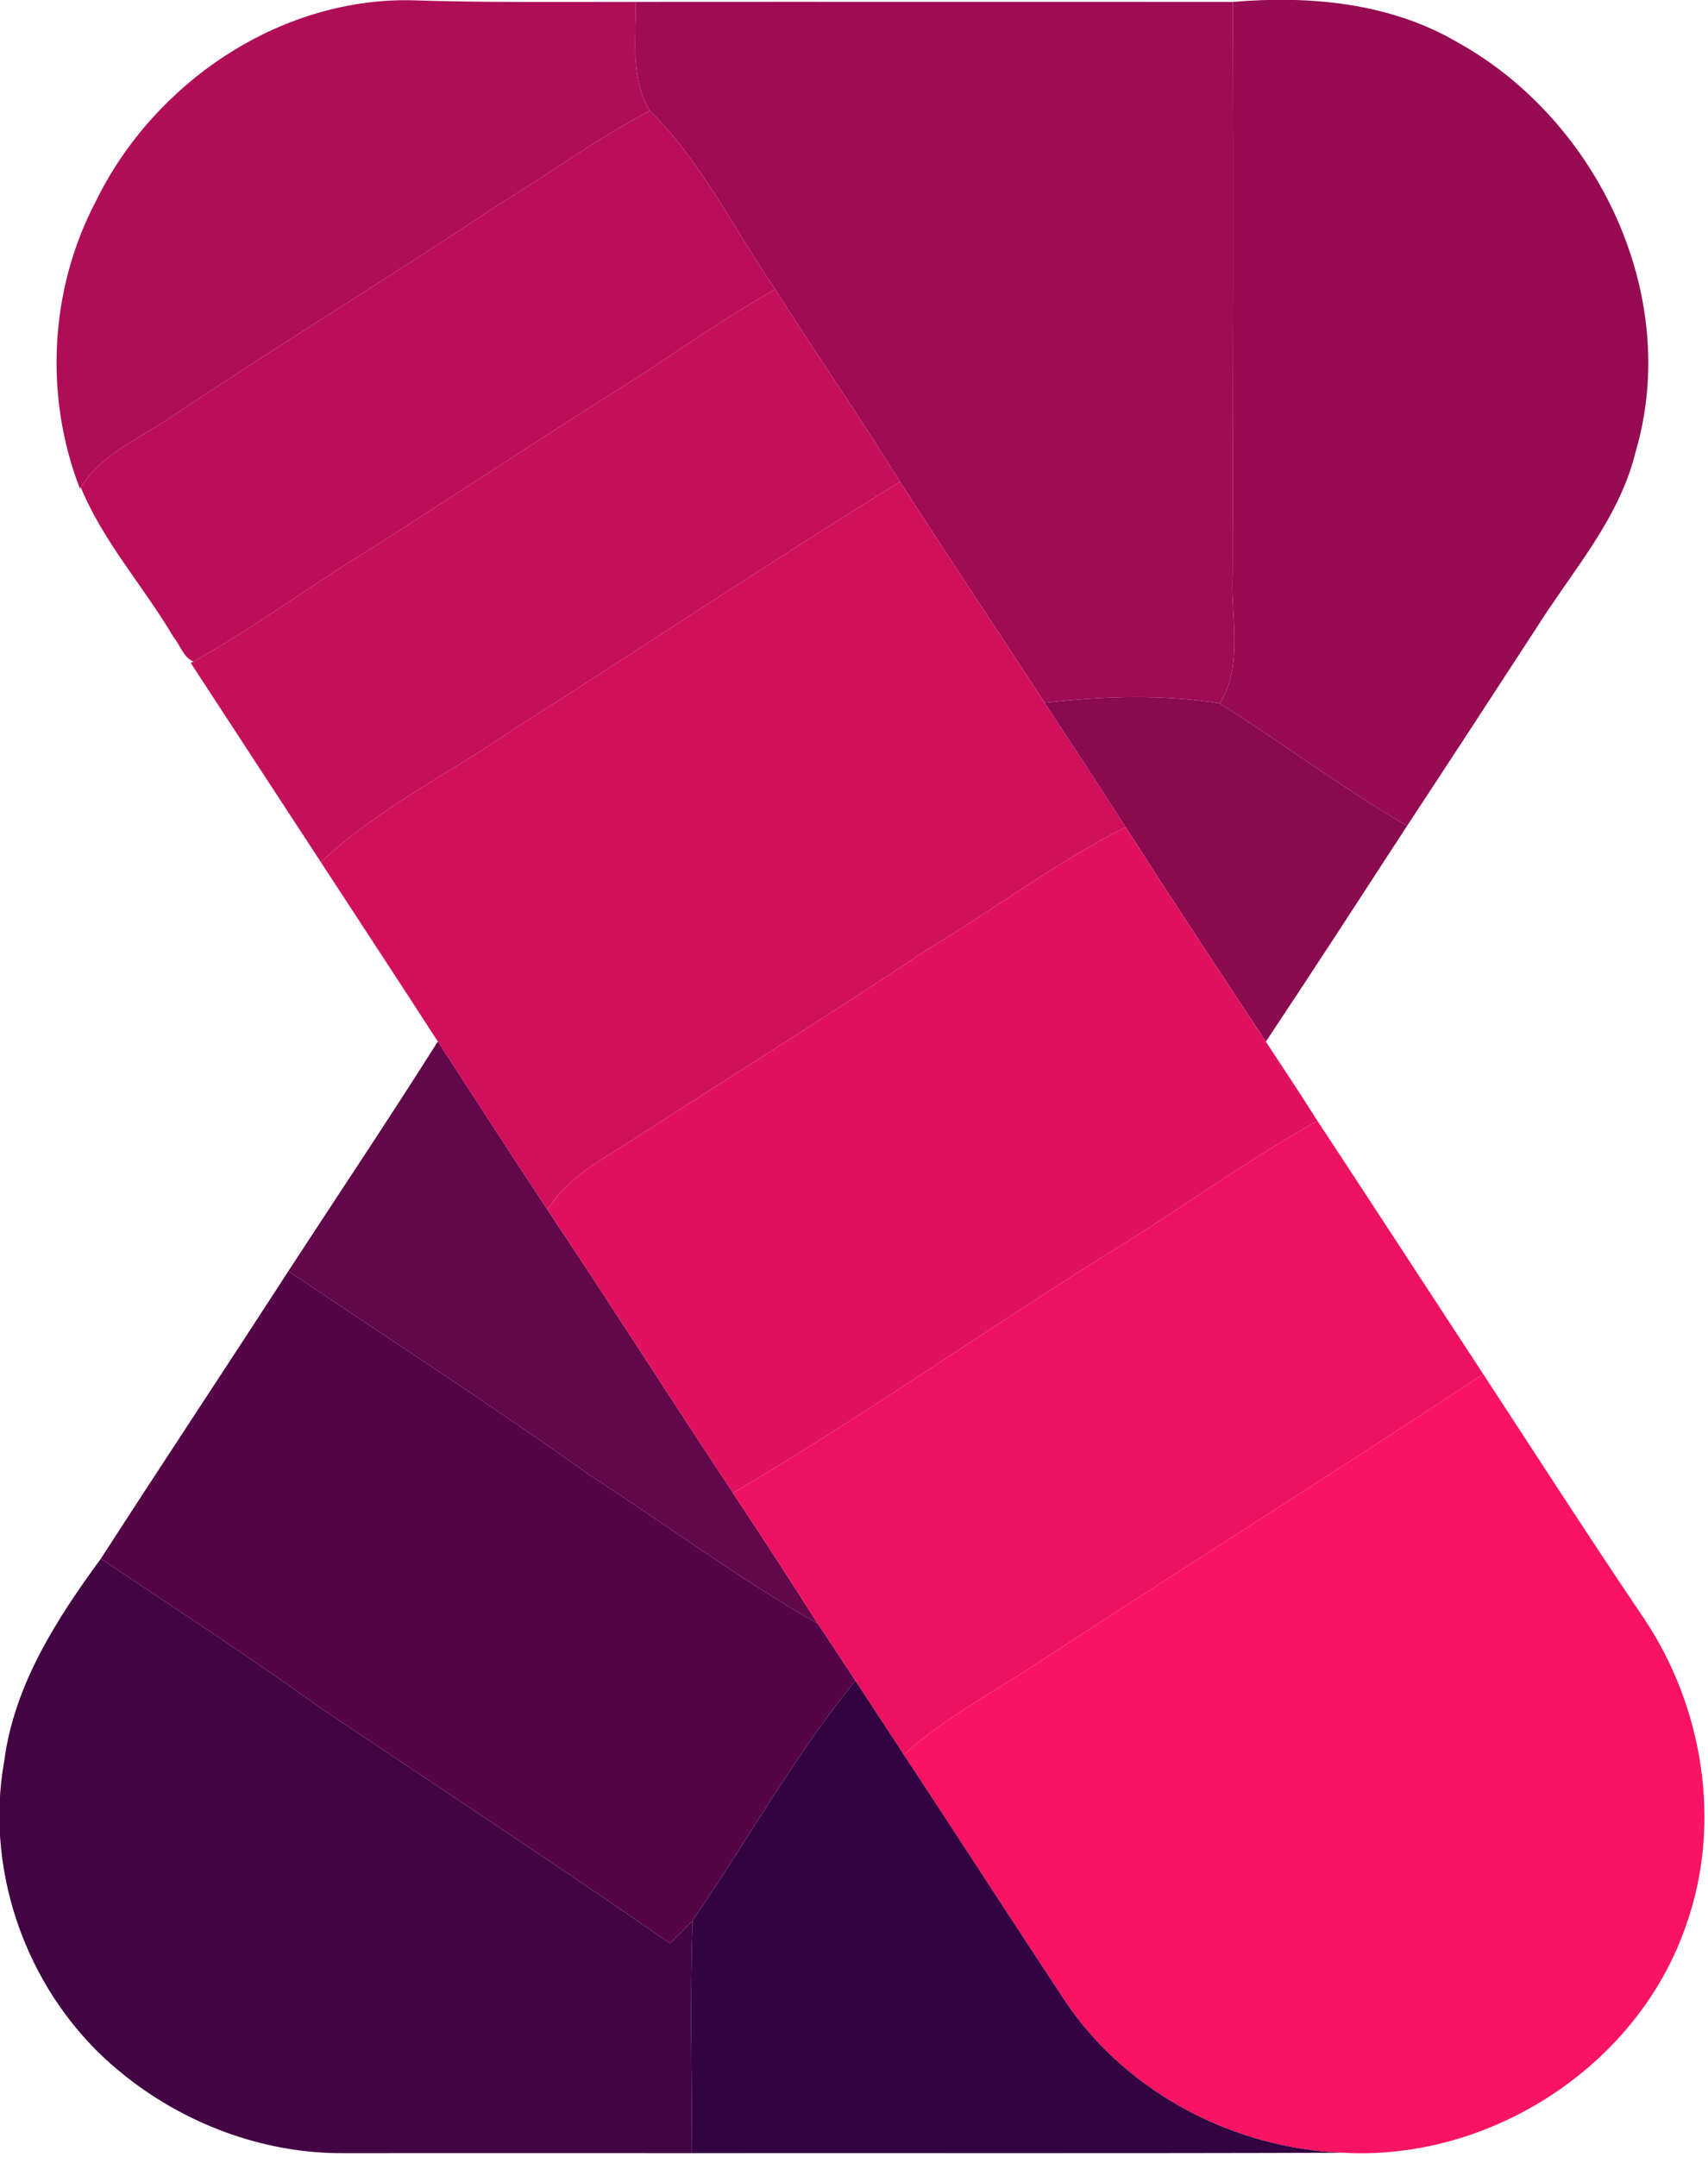
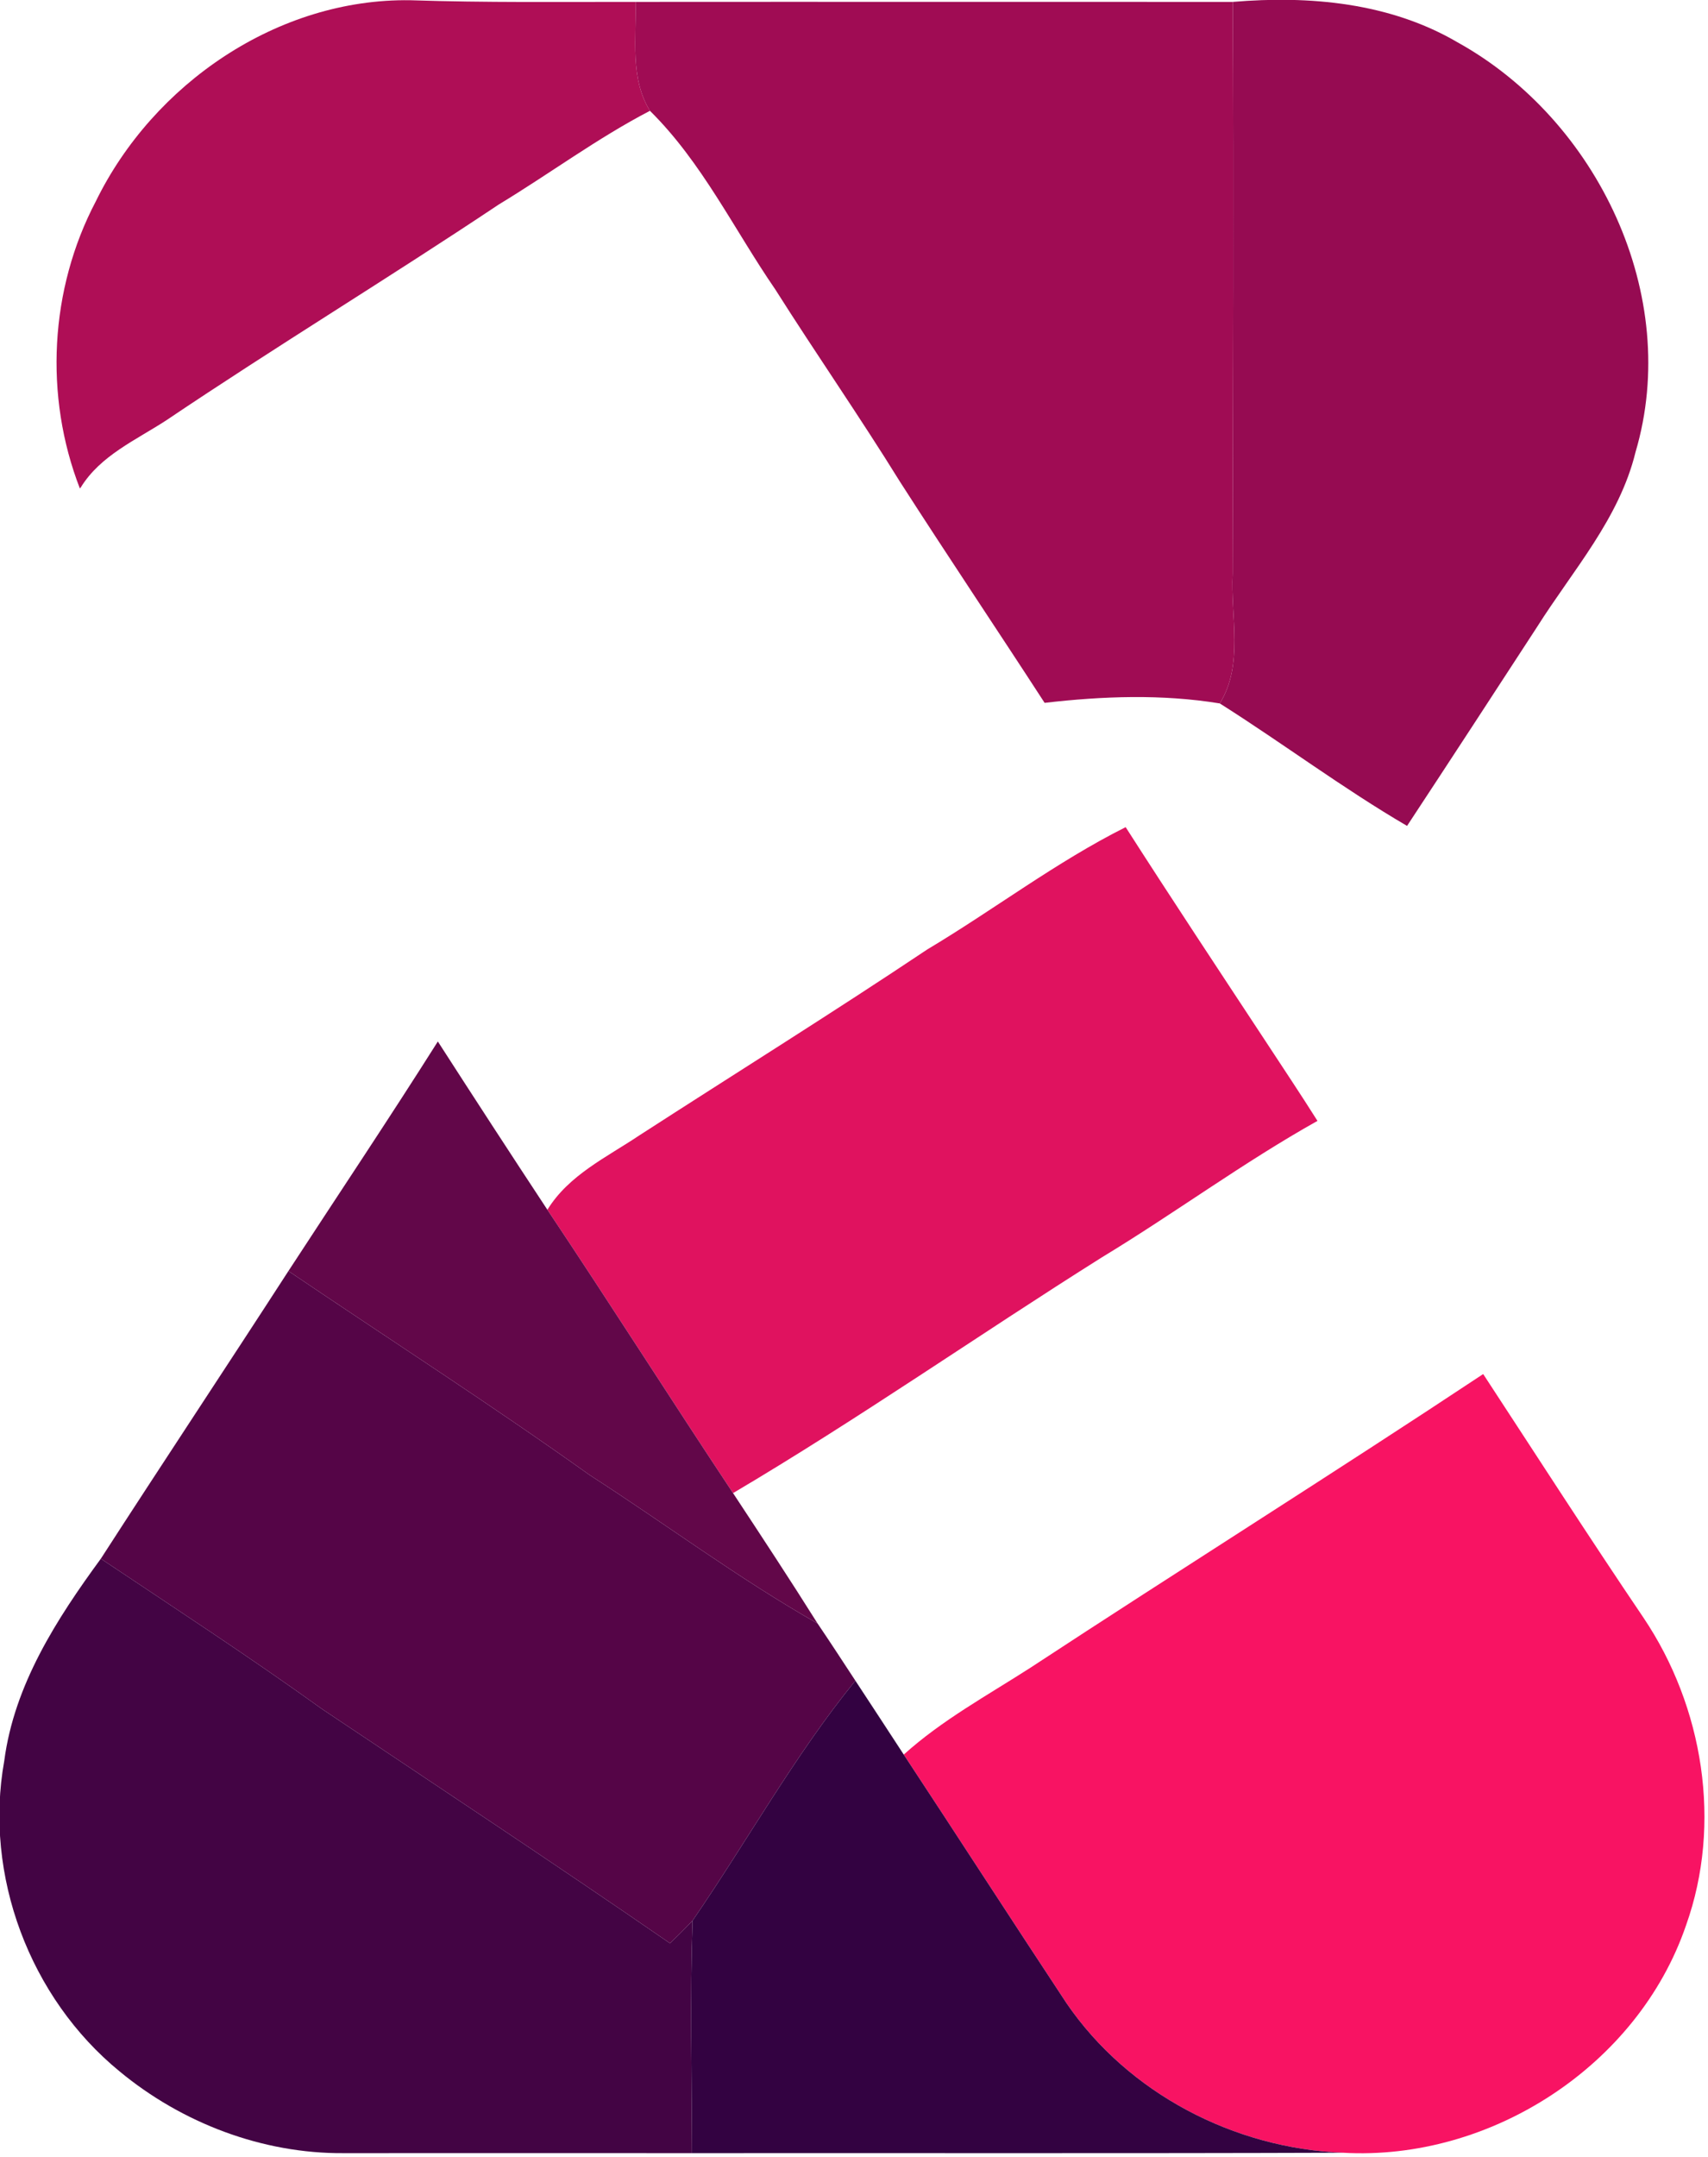
<svg xmlns="http://www.w3.org/2000/svg" xmlns:ns1="http://sodipodi.sourceforge.net/DTD/sodipodi-0.dtd" xmlns:ns2="http://www.inkscape.org/namespaces/inkscape" width="38.02pt" height="48pt" viewBox="0 0 38.02 48" version="1.1" id="svg21" ns1:docname="temurin.svg" ns2:version="1.4 (e7c3feb100, 2024-10-09)">
  <defs id="defs21" />
  <ns1:namedview id="namedview21" pagecolor="#ffffff" bordercolor="#000000" borderopacity="0.25" ns2:showpageshadow="2" ns2:pageopacity="0.0" ns2:pagecheckerboard="0" ns2:deskcolor="#d1d1d1" ns2:document-units="pt" ns2:zoom="0.49446928" ns2:cx="1407.5697" ns2:cy="187.06926" ns2:window-width="2560" ns2:window-height="1300" ns2:window-x="0" ns2:window-y="0" ns2:window-maximized="1" ns2:current-layer="svg21" />
  <g id="#af0e56ff" transform="matrix(0.185,0,0,0.185,-7.701,-2.594)">
    <path fill="#af0e56" opacity="1" d="M 53.15,38.25 C 60.06,24.1 75.05,13.81 91,14.05 c 9.03,0.3 18.07,0.19 27.1,0.2 0.11,4.37 -0.69,9.18 1.73,13.1 -6.34,3.3 -12.09,7.58 -18.19,11.27 -13.22,8.83 -26.82,17.08 -40.01,25.96 -3.65,2.38 -7.9,4.21 -10.28,8.06 l -0.11,0.14 C 46.92,61.65 47.6,48.82 53.15,38.25 Z" id="path1" />
  </g>
  <g id="#960b52ff" transform="matrix(0.185,0,0,0.185,-7.701,-2.594)">
    <path fill="#960b52" opacity="1" d="m 189.96,14.25 c 9.23,-0.78 18.9,0.09 27.04,4.86 16.85,9.33 26.99,30.47 21.42,49.29 -1.95,8 -7.55,14.23 -11.84,21.02 -5.2,7.99 -10.41,15.98 -15.65,23.94 -7.75,-4.53 -14.94,-9.93 -22.53,-14.73 2.9,-4.7 1.28,-10.44 1.54,-15.64 0.05,-22.91 0.14,-45.82 0.02,-68.74 z" id="path2" />
  </g>
  <g id="#a00c54ff" transform="matrix(0.185,0,0,0.185,-7.701,-2.594)">
    <path fill="#a00c54" opacity="1" d="m 118.1,14.25 c 23.95,-0.02 47.9,0.01 71.86,0 0.12,22.92 0.03,45.83 -0.02,68.74 -0.26,5.2 1.36,10.94 -1.54,15.64 -6.97,-1.14 -14.09,-0.88 -21.08,-0.07 -5.77,-8.89 -11.68,-17.68 -17.4,-26.59 -4.84,-7.82 -10.09,-15.37 -15.01,-23.14 -4.96,-7.21 -8.8,-15.28 -15.08,-21.48 -2.42,-3.92 -1.62,-8.73 -1.73,-13.1 z" id="path3" />
  </g>
  <g id="#ba0e58ff" transform="matrix(0.185,0,0,0.185,-7.701,-2.594)">
-     <path fill="#ba0e58" opacity="1" d="m 101.64,38.62 c 6.1,-3.69 11.85,-7.97 18.19,-11.27 6.28,6.2 10.12,14.27 15.08,21.48 C 129.41,51.9 124.25,55.51 119,58.98 107.97,65.9 97.1,73.08 86.14,80.1 78.96,84.44 72.24,89.52 64.9,93.59 63.68,93.1 63.28,91.55 62.47,90.59 58.89,84.52 54.06,79.21 51.35,72.64 53.73,68.79 57.98,66.96 61.63,64.58 74.82,55.7 88.42,47.45 101.64,38.62 Z" id="path4" />
-   </g>
+     </g>
  <g id="#c40f5aff" transform="matrix(0.185,0,0,0.185,-7.701,-2.594)">
-     <path fill="#c40f5a" opacity="1" d="m 119,58.98 c 5.25,-3.47 10.41,-7.08 15.91,-10.15 4.92,7.77 10.17,15.32 15.01,23.14 -15.61,9.61 -30.83,19.82 -46.3,29.64 -7.78,5.38 -16.45,9.57 -23.39,16.1 C 75,109.73 69.8,101.74 64.58,93.76 L 64.9,93.59 C 72.24,89.52 78.96,84.44 86.14,80.1 97.1,73.08 107.97,65.9 119,58.98 Z" id="path5" />
-   </g>
+     </g>
  <g id="#d1105cff" transform="matrix(0.185,0,0,0.185,-7.701,-2.594)">
-     <path fill="#d1105c" opacity="1" d="m 103.62,101.61 c 15.47,-9.82 30.69,-20.03 46.3,-29.64 5.72,8.91 11.63,17.7 17.4,26.59 3.25,4.98 6.57,9.92 9.75,14.95 -8.38,4.2 -15.84,9.92 -23.87,14.71 -11.43,7.64 -23.09,14.9 -34.64,22.36 -3.94,2.64 -8.49,4.76 -11.07,8.95 -4.43,-6.72 -8.82,-13.47 -13.18,-20.24 -4.67,-7.21 -9.39,-14.39 -14.08,-21.58 6.94,-6.53 15.61,-10.72 23.39,-16.1 z" id="path6" />
-   </g>
+     </g>
  <g id="#8a0a50ff" transform="matrix(0.185,0,0,0.185,-7.701,-2.594)">
-     <path fill="#8a0a50" opacity="1" d="m 167.32,98.56 c 6.99,-0.81 14.11,-1.07 21.08,0.07 7.59,4.8 14.78,10.2 22.53,14.73 -5.64,8.67 -11.26,17.34 -16.99,25.95 -5.65,-8.58 -11.33,-17.15 -16.87,-25.8 -3.18,-5.03 -6.5,-9.97 -9.75,-14.95 z" id="path14" />
-   </g>
+     </g>
  <g id="#e0125fff" transform="matrix(0.185,0,0,0.185,-7.701,-2.594)">
    <path fill="#e0125f" opacity="1" d="m 153.2,128.22 c 8.03,-4.79 15.49,-10.51 23.87,-14.71 5.54,8.65 11.22,17.22 16.87,25.8 2.08,3.17 4.19,6.33 6.21,9.53 -8.93,5 -17.17,11.1 -25.92,16.4 -14.87,9.35 -29.28,19.43 -44.4,28.37 -7.51,-11.31 -14.79,-22.79 -22.34,-34.08 2.58,-4.19 7.13,-6.31 11.07,-8.95 11.55,-7.46 23.21,-14.72 34.64,-22.36 z" id="path15" />
  </g>
  <g id="#620749ff" transform="matrix(0.185,0,0,0.185,-7.701,-2.594)">
    <path fill="#620749" opacity="1" d="m 94.31,139.29 c 4.36,6.77 8.75,13.52 13.18,20.24 7.55,11.29 14.83,22.77 22.34,34.08 3.43,5.2 6.85,10.4 10.17,15.68 -9.48,-5.39 -18.23,-11.93 -27.39,-17.83 -11.89,-8.48 -24.18,-16.38 -36.28,-24.56 6,-9.2 12.11,-18.32 17.98,-27.61 z" id="path16" />
  </g>
  <g id="#ec1261ff" transform="matrix(0.185,0,0,0.185,-7.701,-2.594)">
-     <path fill="#ec1261" opacity="1" d="m 174.23,165.24 c 8.75,-5.3 16.99,-11.4 25.92,-16.4 6.68,10.14 13.29,20.31 19.94,30.45 -18.05,11.96 -36.41,23.47 -54.52,35.35 -5.17,3.32 -10.61,6.28 -15.2,10.42 -1.94,-2.96 -3.87,-5.94 -5.82,-8.89 -1.51,-2.3 -3.01,-4.61 -4.55,-6.88 -3.32,-5.28 -6.74,-10.48 -10.17,-15.68 15.12,-8.94 29.53,-19.02 44.4,-28.37 z" id="path17" />
-   </g>
+     </g>
  <g id="#550547ff" transform="matrix(0.185,0,0,0.185,-7.701,-2.594)">
    <path fill="#550547" opacity="1" d="m 53.76,201.5 c 7.47,-11.57 15.09,-23.04 22.57,-34.6 12.1,8.18 24.39,16.08 36.28,24.56 9.16,5.9 17.91,12.44 27.39,17.83 1.54,2.27 3.04,4.58 4.55,6.88 -7.35,9.02 -13,19.28 -19.59,28.86 -0.88,0.93 -1.79,1.83 -2.71,2.73 C 108.42,238.22 94.39,228.96 80.42,219.61 71.7,213.34 62.69,207.47 53.76,201.5 Z" id="path18" />
  </g>
  <g id="#f81363ff" transform="matrix(0.185,0,0,0.185,-7.701,-2.594)">
    <path fill="#f81363" opacity="1" d="m 165.57,214.64 c 18.11,-11.88 36.47,-23.39 54.52,-35.35 6.41,9.79 12.74,19.63 19.29,29.31 7.2,10.7 9.49,24.78 5.11,37.02 -5.79,16.89 -23.54,28.34 -41.27,27.33 -13.07,-0.51 -25.83,-7.12 -33.26,-17.98 -6.57,-9.94 -13.03,-19.96 -19.59,-29.91 4.59,-4.14 10.03,-7.1 15.2,-10.42 z" id="path19" />
  </g>
  <g id="#430444ff" transform="matrix(0.185,0,0,0.185,-7.701,-2.594)">
    <path fill="#430444" opacity="1" d="m 42.14,225.81 c 1.2,-9.14 6.29,-17.03 11.62,-24.31 8.93,5.97 17.94,11.84 26.66,18.11 13.97,9.35 28,18.61 41.83,28.15 0.92,-0.9 1.83,-1.8 2.71,-2.73 -0.32,9.31 -0.09,18.64 -0.07,27.97 -13.97,-0.01 -27.95,0 -41.92,0 -9.78,0.07 -19.45,-3.62 -26.96,-9.84 -10.8,-8.84 -16.35,-23.58 -13.87,-37.35 z" id="path20" />
  </g>
  <g id="#330241ff" transform="matrix(0.185,0,0,0.185,-7.701,-2.594)">
    <path fill="#330241" opacity="1" d="m 124.96,245.03 c 6.59,-9.58 12.24,-19.84 19.59,-28.86 1.95,2.95 3.88,5.93 5.82,8.89 6.56,9.95 13.02,19.97 19.59,29.91 7.43,10.86 20.19,17.47 33.26,17.98 -26.11,0.09 -52.22,0.03 -78.33,0.05 -0.02,-9.33 -0.25,-18.66 0.07,-27.97 z" id="path21" />
  </g>
</svg>